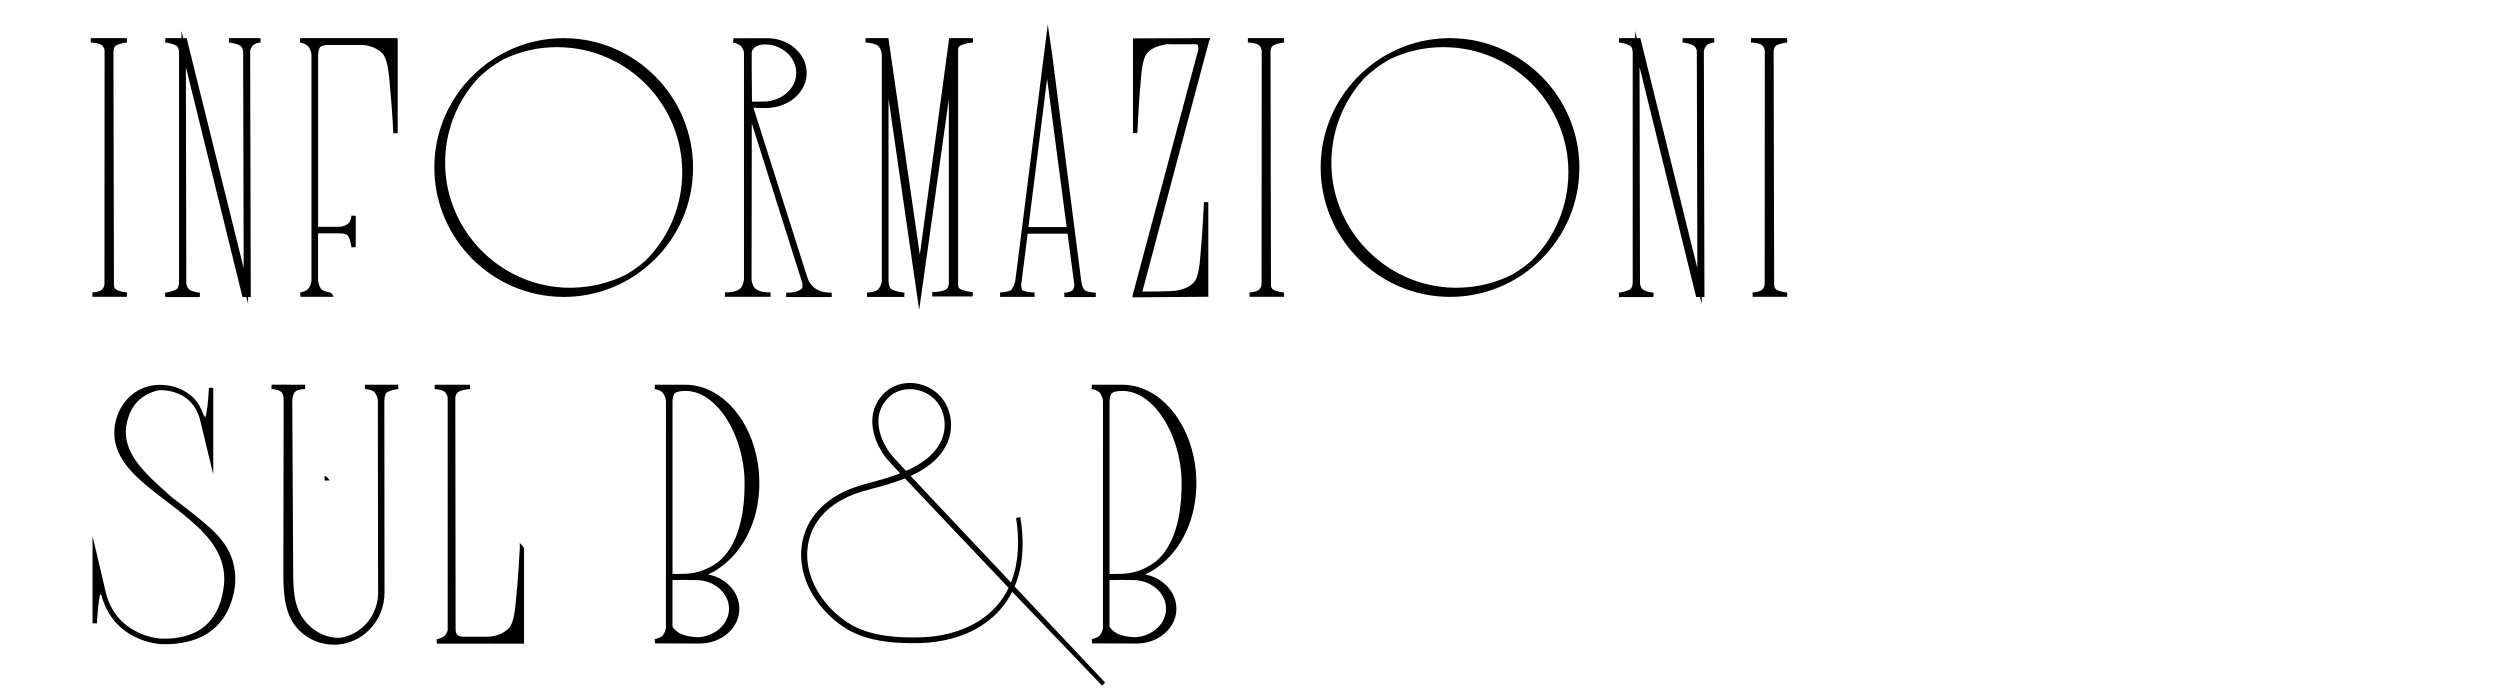
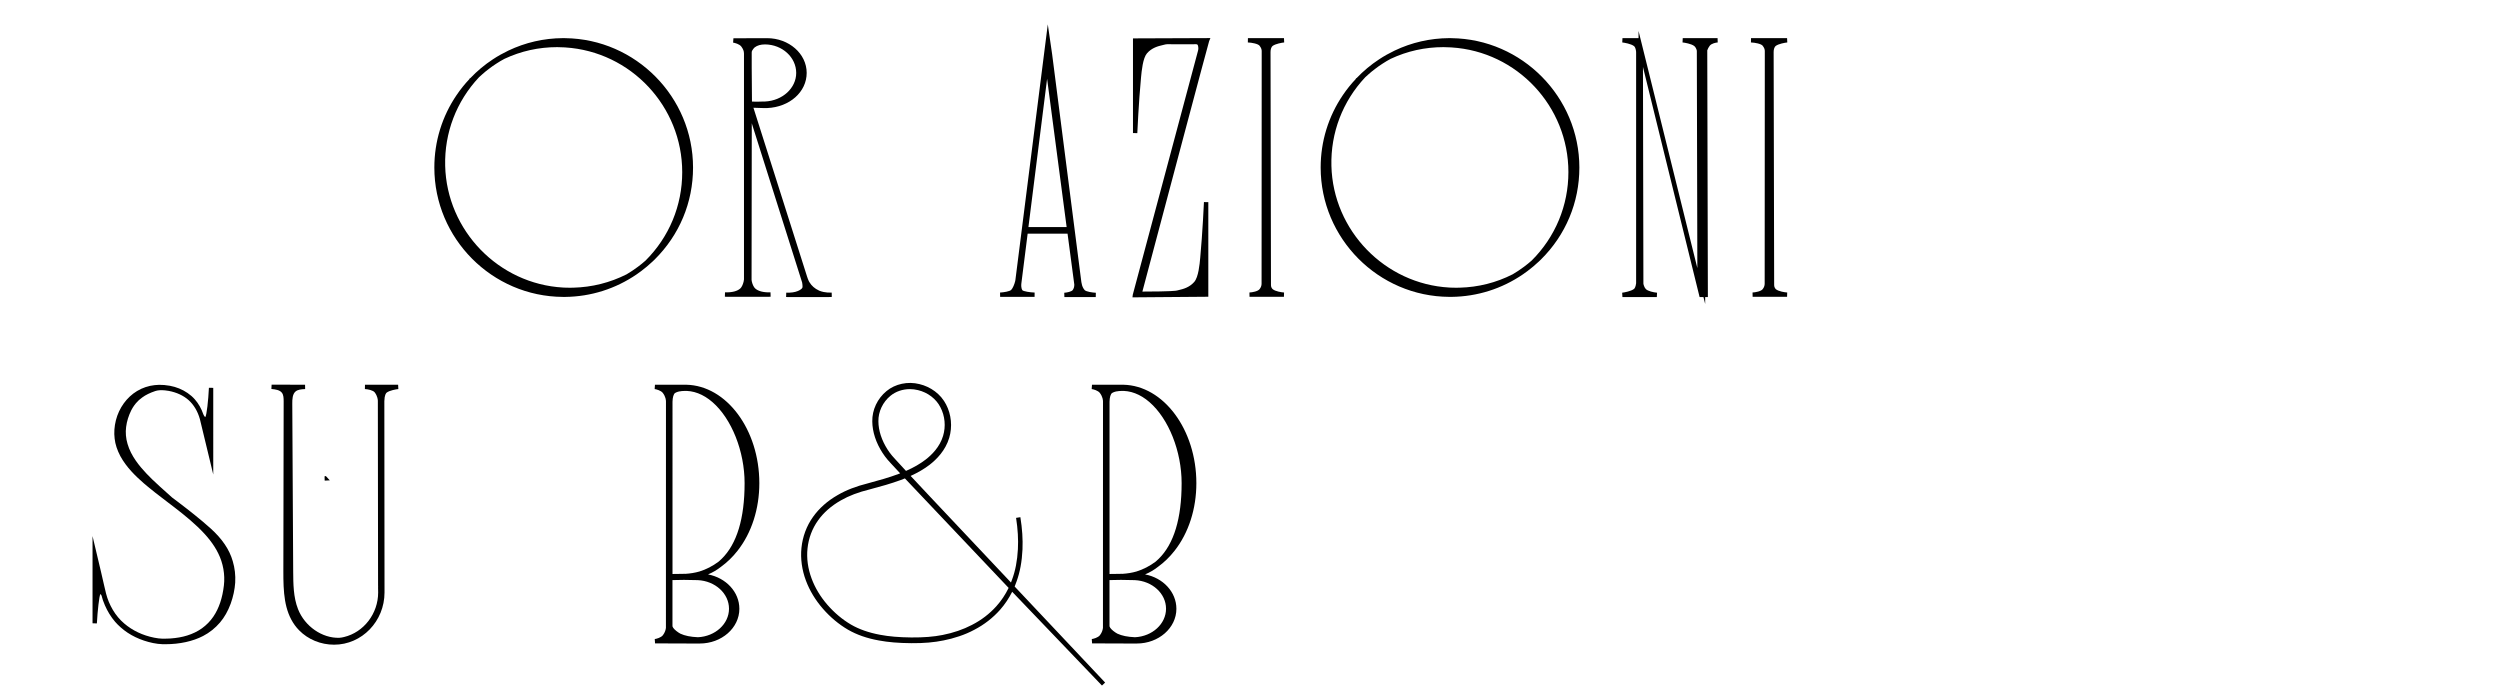
<svg xmlns="http://www.w3.org/2000/svg" id="Слой_1" x="0px" y="0px" viewBox="0 0 577.02 161.3" style="enable-background:new 0 0 577.02 161.3;" xml:space="preserve">
-   <path d="M29.32,67.5c-0.52-0.03-2.02-0.24-2.64-0.78c-0.1-0.09-0.19-0.22-0.27-0.38c-0.07-0.15-0.11-0.34-0.11-0.55L26.18,12 c0-0.31,0.04-0.58,0.12-0.82c0.09-0.27,0.21-0.46,0.35-0.57c0.68-0.51,2.17-0.76,2.68-0.81l-0.05-1h-8.32l-0.02,1 c0.91,0.03,2.36,0.3,2.71,0.76c0.09,0.12,0.17,0.24,0.24,0.36c0.17,0.28,0.26,0.61,0.25,0.96l-0.03,53.57c0,0.38-0.1,0.73-0.28,1.02 c-0.05,0.09-0.11,0.18-0.18,0.27c-0.38,0.5-1.64,0.74-2.34,0.77l0.02,1h7.95L29.32,67.5z" />
-   <path d="M52.87,8.8l-0.05,1c0.52,0.05,2,0.3,2.69,0.81c0.29,0.22,0.54,0.7,0.61,1.11l0.12,50.16L43.08,8.8h-0.79l-0.41-1.66l0,1.66 h-3.71l-0.05,1c0.52,0.06,2.01,0.31,2.7,0.83c0.16,0.12,0.37,0.41,0.48,1.14c0.02,0.11,0.02,0.23,0.02,0.34l0,53.27 c-0.11,0.86-0.34,1.2-0.51,1.33c-0.69,0.51-2.19,0.79-2.71,0.85l0.06,1h7.94l0.05-1c-0.77-0.07-2.15-0.36-2.59-0.85 c-0.17-0.18-0.3-0.4-0.4-0.67c-0.09-0.22-0.14-0.41-0.16-0.58l-0.1-50l13.07,53.1h0.89l0.4,1.6l0-1.6h0.62l-0.14-56.94 c0.13-0.37,0.31-0.72,0.56-1.05c0.42-0.56,1.48-0.75,1.85-0.77l-0.03-1H52.87z" />
-   <path d="M71.18,10.76c0.66,0.89,0.71,1.73,0.71,1.96v51.93c0,0.24-0.05,1.08-0.72,1.96c-0.44,0.58-1.51,0.84-1.89,0.9l0.07,1l7.69,0 l-0.5-0.77c-0.12-0.19-0.29-0.22-0.53-0.27c-0.41-0.07-1.49-0.27-1.9-0.77c-0.41-0.5-0.68-1.48-0.7-2.1V53.85h4.9 c1,0.01,1.74,0.22,1.99,0.55c0.51,0.68,0.76,2.17,0.81,2.69l1-0.05V49.8l-1-0.03c-0.02,0.37-0.21,1.42-0.77,1.85 c-1.01,0.77-1.97,0.72-2.04,0.72l-4.88,0.01l0-39.56c0.02-0.98,0.25-1.78,0.59-2.01c0.24-0.16,0.67-0.3,1.25-0.4 c0.2-0.01,3.72,0,6.05,0l2.14,0c0.48,0,0.93,0.05,1.35,0.14c1.42,0.31,2.58,0.92,3.47,1.83c1.08,1.11,1.38,3.99,1.55,5.55 c0.61,5.7,0.97,12.79,0.97,12.86l1-0.02V8.8H69.3l-0.09,0.99C69.61,9.86,70.73,10.17,71.18,10.76z" />
  <path d="M130.49,8.81c-0.26-0.01-0.26-0.01-0.34-0.01l-0.23,0c-4.41,0.03-8.64,1-12.59,2.88c-1.23,0.59-2.44,1.26-3.58,2.02 c-1.89,1.24-3.64,2.7-5.21,4.35l-0.11,0.01l-0.1,0.21c-1.05,1.11-2.04,2.34-2.93,3.65c-3.37,4.95-5.15,10.74-5.15,16.75 c0,16.37,13.31,29.77,29.69,29.86l0.55,0c5.9-0.07,11.59-1.87,16.46-5.21c0.35-0.24,0.7-0.49,1.03-0.74 c0.9-0.67,1.79-1.42,2.65-2.23c0.15-0.14,0.3-0.29,0.45-0.43c5.73-5.66,8.88-13.2,8.88-21.23C159.97,22.41,146.76,9.02,130.49,8.81z M132.32,66.4c-0.61,0.02-1.21,0.01-1.8-0.01l-0.54-0.02c-14.9-0.82-26.86-13.16-27.23-28.09c-0.19-7.63,2.59-14.89,7.8-20.44 c0.27-0.26,0.55-0.51,0.83-0.75c0.44-0.39,0.9-0.77,1.42-1.16c0.56-0.43,1.13-0.84,1.71-1.21c0.65-0.43,1.3-0.81,1.92-1.14 c3.82-1.79,7.91-2.7,12.18-2.7c0.37,0,0.81,0.02,1.49,0.05l0.39,0.02c15.13,0.98,26.97,13.62,26.97,28.79 c0,7.71-3.01,14.97-8.47,20.41c-0.54,0.48-1.12,0.95-1.76,1.43c-0.9,0.67-1.77,1.25-2.63,1.75 C140.77,65.25,136.64,66.29,132.32,66.4z" />
  <path d="M191.33,68.56c0.2,0,0.4-0.01,0.6-0.02v0c0.02,0,0.03,0,0.05,0l-0.01-0.5l0.02,0.5l-0.03-1c-0.72,0.01-1.33-0.03-1.88-0.15 c-0.37-0.08-0.7-0.18-0.97-0.29l-0.1-0.05c-0.94-0.43-1.68-1.08-2.16-1.88c-0.06-0.1-0.13-0.2-0.17-0.29 c-0.08-0.16-0.15-0.32-0.23-0.55c-0.04-0.1-0.07-0.2-0.1-0.29l-0.07-0.2c-0.03-0.11-1.47-4.64-3.37-10.62 c-3.22-10.13-7.76-24.41-9.01-28.35c0.42,0.01,0.83,0.02,1.23,0.04c0.84,0.03,1.56,0.05,1.95,0.03c5.19-0.23,9.11-3.72,9.11-8.12 c0-4.42-4.1-8.01-9.14-8.01l-0.2,0c-0.47-0.01-1.45-0.02-1.85,0l-5.72,0.03l-0.07,1c0.38,0.05,1.45,0.32,1.89,0.9 c0.2,0.26,0.36,0.54,0.48,0.84c0.09,0.23,0.14,0.51,0.14,0.81l0,52.12c-0.01,0.17-0.04,0.34-0.09,0.52 c-0.16,0.67-0.45,1.26-0.74,1.53c-0.7,0.65-1.9,0.96-3.55,0.92l-0.03,1l0.12,0.01c0.18,0.01,0.35,0.02,0.54,0.02h9.25 c0.18,0,0.35-0.01,0.53-0.02l0.12-0.01l-0.03-1c-1.66,0.04-2.85-0.27-3.55-0.92c-0.3-0.28-0.59-0.86-0.75-1.53 c-0.04-0.16-0.06-0.31-0.07-0.43l0.05-36.15l0.36,1.16c5.16,16.32,11.09,35.09,11.17,35.3c0.03,0.1,0.07,0.21,0.08,0.24 c0.04,0.19,0.07,0.41,0.07,0.43l0.01,0.15c0.03,0.25,0.05,0.48,0,0.64c-0.04,0.09-0.1,0.18-0.2,0.28c-0.03,0.03-0.07,0.06-0.13,0.11 c-0.22,0.17-0.48,0.31-0.73,0.41c-0.7,0.29-1.55,0.41-2.68,0.38l0,0.17l-0.01,0.33c0,0,0,0-0.01,0c0,0,0,0,0.01,0l-0.02,0.5 c0.02,0,0.03,0,0.05,0l0,0c0.2,0.01,0.4,0.02,0.6,0.02h8.79H191.33z M176.21,23.43c-1.53,0.05-1.53,0.05-2.07,0.03 c-0.14-0.01-0.33-0.01-0.58-0.02c-0.01-0.78-0.02-2.32-0.03-3.99l-0.03-3.8l0-3.53c0-0.18,0.04-0.35,0.12-0.47 c0.14-0.22,0.38-0.58,0.56-0.71c0.64-0.48,1.38-0.68,2.4-0.69c3.97,0.03,7.19,2.98,7.19,6.58c0,3.51-3.17,6.41-7.2,6.6L176.21,23.43 z" />
-   <path d="M224.53,67.43c-0.57-0.05-2.24-0.28-3.02-0.8l0,0c-0.06-0.04-0.11-0.09-0.16-0.16c-0.14-0.18-0.21-0.43-0.21-0.72V11.46 c0-0.17,0.03-0.42,0.2-0.65c0.05-0.08,0.11-0.14,0.18-0.18c0.78-0.52,2.47-0.78,3.06-0.83l-0.04-1h-5.46l-6.78,50l-7.25-50h-5.27 l-0.03,1c0.98,0.05,2.56,0.35,2.97,0.83c0.74,0.88,0.8,1.72,0.8,1.95V64.8c0,0.24-0.06,1.07-0.8,1.95 c-0.44,0.52-1.83,0.76-2.62,0.79l0.02,1h8.6l0.04-1c-0.59-0.05-2.28-0.3-3.06-0.82c-0.38-0.25-0.6-0.95-0.62-1.96V22.72l7.07,48.82 L219,22.89l0,42.52c0,0.45-0.15,0.87-0.48,1.26c-0.41,0.49-2.21,0.74-3.36,0.76l0.01,1h9.32L224.53,67.43z" />
  <path d="M238.79,68.52l0.01-1c-0.98-0.02-2.6-0.27-2.83-0.54c-0.35-0.59-0.27-1.32-0.2-1.81l1.42-11.24h9.21l1.56,11.76 c0,0.51-0.13,0.93-0.37,1.26v0c-0.27,0.36-1.31,0.58-1.95,0.62l0.03,1h7.24l0.02-1c-0.83-0.04-2.23-0.26-2.56-0.6 c-0.1-0.11-0.22-0.26-0.33-0.45c-0.23-0.41-0.38-0.88-0.45-1.41l-6.75-52.61l-1-6.88l-7.48,59.02l-0.05,0.26 c-0.17,0.71-0.54,1.63-0.92,2.01c-0.34,0.35-1.74,0.57-2.57,0.61l0.02,1H238.79z M237.37,52.41l4.31-34.23l4.51,34.23H237.37z" />
  <path d="M278.88,46.66l-1-0.02c0,0.07-0.32,7.16-0.86,12.86l0,0c-0.14,1.56-0.41,4.45-1.37,5.56c-1.13,1.31-2.64,1.67-3.54,1.88 c-0.17,0.04-0.32,0.08-0.44,0.11c-0.19,0.06-1.34,0.24-8,0.25c5.31-20.01,15.14-56.99,15.41-57.81l0.29-0.7L261.5,8.86v21.85l1,0.02 c0-0.07,0.32-7.16,0.86-12.86c0.15-1.56,0.42-4.45,1.37-5.56c1.13-1.31,2.64-1.67,3.54-1.88c0.18-0.04,0.33-0.08,0.44-0.11 c0.49-0.15,1.03-0.13,1.61-0.11c0.2,0.01,0.39,0.01,0.58,0.01h4.38c0.09,0,0.2,0,0.31-0.01c0.25-0.01,0.67-0.03,0.78,0.08 c0.13,0.14,0.22,0.47,0.22,0.8c0,0.23-0.03,0.44-0.08,0.63l-15.05,56.28l-0.08,0.63l17.51-0.14V46.66z" />
  <path d="M293.72,10.61c0.68-0.51,2.17-0.76,2.68-0.81l-0.05-1h-8.32l-0.02,1c0.91,0.03,2.36,0.3,2.71,0.76 c0.09,0.12,0.17,0.24,0.24,0.36c0.17,0.28,0.26,0.61,0.25,0.96l-0.03,53.57c0,0.38-0.1,0.73-0.28,1.02 c-0.06,0.09-0.11,0.18-0.18,0.27c-0.38,0.5-1.64,0.74-2.34,0.77l0.02,1h7.94l0.03-1c-0.52-0.03-2.02-0.24-2.64-0.78 c-0.1-0.09-0.19-0.22-0.27-0.38c-0.07-0.15-0.11-0.34-0.11-0.55L293.25,12c0-0.31,0.04-0.58,0.12-0.82 C293.46,10.91,293.58,10.72,293.72,10.61z" />
  <path d="M335.04,8.81c-0.26-0.01-0.26-0.01-0.34-0.01l-0.23,0c-4.41,0.03-8.64,1-12.59,2.88c-1.23,0.59-2.44,1.26-3.58,2.02 c-1.89,1.24-3.64,2.7-5.21,4.35L313,18.05l-0.1,0.21c-1.05,1.11-2.04,2.34-2.93,3.65c-3.37,4.95-5.15,10.74-5.15,16.75 c0,16.37,13.31,29.77,29.69,29.86l0.55,0c5.9-0.07,11.59-1.87,16.46-5.21c0.35-0.24,0.7-0.49,1.03-0.74 c0.9-0.67,1.79-1.42,2.65-2.23c0.15-0.14,0.3-0.29,0.45-0.43c5.73-5.66,8.88-13.2,8.88-21.23C364.53,22.41,351.31,9.02,335.04,8.81z M336.87,66.4c-0.61,0.02-1.21,0.01-1.8-0.01l-0.54-0.02c-14.9-0.82-26.86-13.16-27.23-28.09c-0.19-7.63,2.59-14.89,7.8-20.44 c0.27-0.26,0.55-0.51,0.83-0.75c0.44-0.39,0.9-0.77,1.42-1.16c0.56-0.43,1.13-0.84,1.71-1.21c0.65-0.43,1.3-0.81,1.92-1.14 c3.82-1.79,7.91-2.7,12.18-2.7c0.37,0,0.81,0.02,1.49,0.05l0.39,0.02C350.16,11.9,362,24.55,362,39.72c0,7.71-3.01,14.97-8.47,20.41 c-0.54,0.48-1.12,0.95-1.76,1.43c-0.9,0.67-1.77,1.25-2.63,1.75C345.33,65.25,341.2,66.29,336.87,66.4z" />
-   <path d="M388.39,8.8l-0.05,1c0.52,0.05,2,0.3,2.69,0.81c0.29,0.22,0.54,0.7,0.61,1.11l0.12,50.16L378.6,8.8h-0.79l-0.41-1.66l0,1.66 h-3.71l-0.05,1c0.52,0.06,2.01,0.31,2.7,0.83c0.16,0.12,0.37,0.41,0.48,1.14c0.02,0.11,0.02,0.23,0.02,0.34l0,53.27 c-0.11,0.86-0.34,1.2-0.51,1.33c-0.69,0.51-2.19,0.79-2.71,0.85l0.06,1h7.94l0.05-1c-0.77-0.07-2.15-0.36-2.59-0.85 c-0.17-0.18-0.3-0.4-0.4-0.67c-0.09-0.22-0.14-0.41-0.16-0.58l-0.1-50l13.07,53.1h0.89l0.4,1.6l0-1.6h0.62l-0.14-56.94 c0.13-0.37,0.31-0.72,0.56-1.05c0.42-0.56,1.48-0.75,1.85-0.77l-0.03-1H388.39z" />
+   <path d="M388.39,8.8l-0.05,1c0.52,0.05,2,0.3,2.69,0.81c0.29,0.22,0.54,0.7,0.61,1.11l0.12,50.16L378.6,8.8l-0.41-1.66l0,1.66 h-3.71l-0.05,1c0.52,0.06,2.01,0.31,2.7,0.83c0.16,0.12,0.37,0.41,0.48,1.14c0.02,0.11,0.02,0.23,0.02,0.34l0,53.27 c-0.11,0.86-0.34,1.2-0.51,1.33c-0.69,0.51-2.19,0.79-2.71,0.85l0.06,1h7.94l0.05-1c-0.77-0.07-2.15-0.36-2.59-0.85 c-0.17-0.18-0.3-0.4-0.4-0.67c-0.09-0.22-0.14-0.41-0.16-0.58l-0.1-50l13.07,53.1h0.89l0.4,1.6l0-1.6h0.62l-0.14-56.94 c0.13-0.37,0.31-0.72,0.56-1.05c0.42-0.56,1.48-0.75,1.85-0.77l-0.03-1H388.39z" />
  <path d="M409.6,66.33c-0.07-0.15-0.11-0.34-0.11-0.55L409.37,12c0-0.31,0.04-0.58,0.12-0.82c0.09-0.27,0.21-0.46,0.35-0.57 c0.68-0.51,2.17-0.76,2.68-0.81l-0.05-1h-8.32l-0.02,1c0.91,0.03,2.36,0.3,2.71,0.76c0.09,0.12,0.17,0.24,0.24,0.36 c0.17,0.28,0.26,0.61,0.25,0.96l-0.03,53.57c0,0.38-0.1,0.73-0.28,1.02c-0.05,0.09-0.11,0.18-0.18,0.27 c-0.38,0.5-1.64,0.74-2.34,0.77l0.02,1h7.95l0.03-1c-0.52-0.03-2.02-0.24-2.64-0.78C409.77,66.62,409.68,66.5,409.6,66.33z" />
  <path d="M48.63,121.98c-2.45-2.21-5.14-4.29-7.47-6.07c-0.49-0.38-0.99-0.75-1.45-1.09l-2.86-2.57c-1.26-1.14-2.19-2.04-3.03-2.93 c-1.61-1.71-3.57-4.04-4.38-6.85c-0.39-1.3-0.5-2.66-0.33-3.93c0.16-1.29,0.57-2.61,1.19-3.85c0.09-0.2,0.21-0.39,0.32-0.57 l0.32-0.49c0.13-0.19,0.27-0.38,0.44-0.57c0.42-0.5,0.9-0.94,1.46-1.33c0.79-0.58,1.75-1.05,2.99-1.47c0.59-0.2,1.3-0.25,2.26-0.16 c0.28,0.03,0.57,0.07,0.85,0.12c1.82,0.34,3.4,1.07,4.58,2.12c1.21,1.08,2.12,2.61,2.62,4.41l3.08,12.77V89.52l-1-0.02 c-0.14,2.91-0.51,6.33-0.84,6.78c-0.06-0.02-0.26-0.21-0.45-0.66c-0.46-1.33-1.12-2.49-1.96-3.44c-0.48-0.55-1.04-1.04-1.67-1.47 c-0.6-0.41-1.26-0.77-1.95-1.05c-0.68-0.28-1.4-0.48-2.13-0.62c-0.9-0.16-1.72-0.23-2.5-0.22c-0.35,0.01-0.69,0.04-1.04,0.07 c-0.69,0.07-1.4,0.23-2.09,0.46c-0.65,0.21-1.31,0.52-1.95,0.9c-2.38,1.43-4.16,3.89-4.89,6.75c-0.36,1.44-0.46,2.87-0.29,4.23 c0.14,1.31,0.59,2.67,1.32,4.05c1.42,2.6,3.52,4.61,5.38,6.24c1.75,1.51,3.62,2.93,5.42,4.3c2.38,1.81,4.85,3.69,7.04,5.78 c2.23,2.12,3.74,4.06,4.75,6.11c1.13,2.26,1.6,4.89,1.31,7.4c-0.33,2.9-1.15,5.33-2.44,7.22c-0.69,1.02-1.58,1.93-2.63,2.69 c-1,0.71-2.15,1.27-3.41,1.66c-1.14,0.36-2.42,0.58-3.79,0.68c-0.56,0.04-1.17,0.05-1.95,0.05c-0.55-0.01-1.17-0.09-1.88-0.23 c-2.63-0.52-5.01-1.65-6.9-3.27c-1.02-0.86-1.91-1.92-2.64-3.15c-0.35-0.59-0.66-1.22-0.93-1.86c-0.51-1.23-0.81-2.58-1.1-3.89 l-0.2-0.87c-0.15-0.73-0.32-1.46-0.5-2.18l-1.95-8.23v20.13l1,0.03c0.16-2.92,0.54-6.35,0.81-6.77c0.01,0,0.05,0.02,0.1,0.06 c0.11,0.1,0.17,0.29,0.23,0.47l0.05,0.19c0.07,0.25,0.14,0.5,0.22,0.74c0.13,0.39,0.28,0.77,0.45,1.14c0.3,0.69,0.65,1.36,1.03,1.98 c0.4,0.65,0.84,1.25,1.32,1.81c0.37,0.43,0.8,0.86,1.31,1.31c1.97,1.76,4.55,3,7.45,3.6c0.8,0.16,1.47,0.24,2.1,0.26 c0.26,0.01,0.52,0.01,0.77,0.01c3.26,0,6.32-0.67,8.68-1.9c1.47-0.76,2.82-1.84,3.9-3.11c1.01-1.18,1.84-2.64,2.47-4.35 c0.58-1.62,0.93-3.25,1.04-4.85c0.1-1.71-0.09-3.38-0.57-4.97C52.95,126.83,51.27,124.37,48.63,121.98z" />
  <polygon points="76.12,110.87 75.21,109.88 74.91,109.93 74.93,110.52 74.67,110.76 74.67,110.76 74.93,110.53 74.94,110.93 74.96,110.93 74.96,110.93 " />
  <path d="M84.24,88.8l-0.02,1c0.68,0.03,1.89,0.27,2.27,0.77c0.67,0.89,0.72,1.74,0.72,1.97l0.05,42.61l0.01,0.33l-0.01,0.08 l0.02,1.2c0,4.86-3.31,9.18-7.88,10.27c-0.35,0.08-0.74,0.17-1.1,0.18c-3.93,0.12-7.95-2.64-9.51-6.61c-1.09-2.76-1.1-5.9-1.12-8.67 l-0.21-38.76c-0.01-1.04,0.05-2.2,0.74-2.8c0.53-0.46,1.32-0.53,2.23-0.57l-0.02-1l-7.72-0.02l-0.05,1 c0.96,0.09,1.94,0.23,2.43,0.88c0.37,0.49,0.4,1.19,0.4,2l-0.07,39.16c-0.01,4.81,0.18,9.07,2.64,12.48c0.3,0.41,0.63,0.81,1,1.18 c2.06,2.11,5,3.32,8.07,3.32c6.42,0,11.64-5.41,11.64-12.05L88.71,92.6c0.03-1.44,0.39-1.87,0.55-1.99 c0.68-0.51,2.17-0.76,2.68-0.81l-0.05-1H84.24z" />
-   <path d="M120.84,126.28l-0.87-0.97v1.29c-0.02,0.3-0.37,7.24-0.97,12.84c-0.17,1.55-0.47,4.44-1.55,5.55 c-0.51,0.52-1.14,0.96-1.87,1.29c-0.97,0.45-2.08,0.68-3.29,0.68l-5.6,0c-0.43-0.04-0.85-0.18-1.06-0.36 c-0.1-0.09-0.2-0.21-0.28-0.37c-0.12-0.24-0.19-0.54-0.19-0.88l-0.07-53.49c0-0.16,0.02-0.3,0.05-0.44c0.08-0.33,0.31-0.7,0.53-0.87 c0.68-0.52,2.28-0.72,2.84-0.75l-0.03-1h-8.14l-0.02,1c0.75,0.03,2.08,0.27,2.45,0.77c0.18,0.23,0.33,0.49,0.44,0.75 c0.08,0.19,0.12,0.4,0.12,0.65v53.29c0,0.17-0.03,0.33-0.08,0.47c-0.12,0.3-0.29,0.59-0.49,0.85c-0.44,0.59-1.6,0.92-2.01,0.99 l0.09,0.99h11.41v-0.02c0.26,0.02,0.67,0.02,1.28,0.02l7.42,0v-21.96l-0.07,0C120.89,126.43,120.87,126.31,120.84,126.28z" />
  <path d="M170.23,127.12c3.25-4.13,5.03-9.68,5.03-15.6c0-12.34-7.56-22.53-16.86-22.72h-7.23l-0.07,1c0.38,0.05,1.45,0.32,1.89,0.9 c0.67,0.88,0.72,1.72,0.72,1.96l-0.01,52.26c-0.05,0.41-0.2,1.04-0.69,1.68c-0.44,0.58-1.51,0.85-1.89,0.9l0.07,1l8.24,0.03 c0.18,0.01,0.46,0.01,0.76,0.01c0.41,0,0.85-0.01,1.12-0.01l0.2,0c5.04,0,9.14-3.59,9.14-8.01c0-3.9-3.1-7.16-7.23-7.94 c1.08-0.45,2.08-1.04,2.97-1.74C167.8,129.82,169.09,128.58,170.23,127.12z M156.59,145.99c-0.72-0.48-1.22-0.98-1.36-1.37 c-0.02-0.04-0.02-0.13-0.02-0.16v-10.57c1.81-0.05,3.32-0.08,5.84,0.01c4.04,0.19,7.21,3.09,7.21,6.6c0,3.5-3.17,6.39-7.17,6.58 c-1.73-0.08-3.01-0.34-4.05-0.82C156.88,146.18,156.74,146.09,156.59,145.99z M158.13,132.45l-0.05-0.01l-0.06,0 c-0.41,0.02-0.83,0.03-1.28,0.02l-1.52,0.02V92.72c0.02-1,0.25-1.79,0.59-2.01c0.29-0.19,0.84-0.37,1.21-0.4l0.16-0.01l0.03-0.02 c0.15-0.02,0.3-0.04,0.46-0.04c2.31-0.16,4.65,0.73,6.77,2.57c4.44,3.85,7.42,11.37,7.42,18.7c0,8.16-1.78,14.04-5.3,17.48 c-0.23,0.23-0.48,0.45-0.7,0.64c-1.38,1.03-2.86,1.79-4.41,2.27C160.44,132.2,159.31,132.38,158.13,132.45z" />
  <path d="M234.64,134.19c0.78-2.16,1.23-4.57,1.36-7.38c0.1-2.35-0.06-4.78-0.49-7.44l-0.99,0.16c0.4,2.6,0.54,4.96,0.42,7.23 c-0.15,2.7-0.59,5-1.36,7.05c-0.08,0.21-0.16,0.43-0.24,0.64l-18.69-19.83l-4.47-4.77c1.71-0.78,3.14-1.62,4.38-2.57 c1.58-1.22,3.66-3.29,4.53-6.23c0.76-2.56,0.49-5.37-0.73-7.7c-0.26-0.52-0.6-1.03-1.12-1.67c-0.47-0.54-0.96-0.99-1.46-1.36 c-1.06-0.79-2.3-1.37-3.58-1.67c-2.67-0.67-5.58-0.05-7.58,1.61c-2.12,1.74-3.34,4.36-3.29,7c0.02,2.4,0.84,4.92,2.37,7.28 c0.38,0.58,0.75,1.08,1.15,1.55c0.26,0.31,0.53,0.61,0.81,0.9l2.1,2.26c-0.13,0.05-0.27,0.1-0.41,0.16 c-2.19,0.82-4.45,1.45-6.97,2.13c-2.76,0.69-5.06,1.57-7.03,2.72c-2.38,1.36-4.29,3.06-5.7,5.05c-1.49,2.08-2.41,4.56-2.67,7.17 c-0.25,2.47,0.11,5.08,1.04,7.55c0.86,2.3,2.18,4.48,3.92,6.48c1.71,1.96,3.66,3.59,5.8,4.84c2.02,1.16,4.35,1.98,7.13,2.48 c2.16,0.4,4.53,0.6,7.45,0.62c2.93,0.03,5.31-0.19,7.45-0.63c1.16-0.22,2.35-0.54,3.64-0.97c1.2-0.4,2.37-0.9,3.47-1.49 c2.29-1.19,4.29-2.75,5.96-4.63c1.08-1.23,2.02-2.63,2.78-4.14l20.72,21.64l0.73-0.69l-20.88-22.16 C234.35,134.97,234.5,134.58,234.64,134.19z M210.34,147.13c-2.84-0.03-5.14-0.22-7.22-0.62c-2.59-0.48-4.85-1.27-6.7-2.35 c-2.01-1.18-3.84-2.72-5.45-4.57c-1.63-1.88-2.86-3.93-3.65-6.07c-0.85-2.27-1.18-4.66-0.94-6.92c0.24-2.36,1.08-4.6,2.43-6.48 c1.29-1.82,3.06-3.37,5.26-4.62c1.86-1.07,4.04-1.9,6.69-2.55c2.56-0.68,4.86-1.32,7.12-2.15c0.34-0.13,0.66-0.25,0.98-0.38 l23.94,25.27c-0.75,1.55-1.71,2.99-2.83,4.23c-1.58,1.76-3.48,3.21-5.65,4.32c-2.01,1.05-4.29,1.83-6.78,2.32 C215.47,146.97,213.19,147.15,210.34,147.13z M210.02,89.81c0.62,0,1.24,0.08,1.85,0.23c2.27,0.54,4.21,2.02,5.19,3.97 c1.05,2,1.27,4.41,0.61,6.6c-0.76,2.55-2.61,4.38-4.03,5.47c-1.26,0.97-2.72,1.82-4.53,2.61l-2.43-2.64 c-0.26-0.29-0.52-0.57-0.77-0.86c-0.36-0.42-0.7-0.89-1.04-1.41c-1.38-2.15-2.12-4.41-2.13-6.55c-0.04-2.19,1.02-4.44,2.79-5.88 C206.75,90.35,208.36,89.81,210.02,89.81z" />
  <path d="M271.1,127.12c3.25-4.13,5.03-9.68,5.03-15.6c0-12.34-7.56-22.53-16.86-22.72h-7.23l-0.07,1c0.38,0.05,1.45,0.32,1.89,0.9 c0.67,0.88,0.72,1.72,0.72,1.96l-0.01,52.26c-0.05,0.41-0.2,1.04-0.69,1.68c-0.44,0.58-1.51,0.85-1.89,0.9l0.07,1l8.24,0.03 c0.18,0.01,0.46,0.01,0.76,0.01c0.41,0,0.85-0.01,1.12-0.01l0.2,0c5.04,0,9.14-3.59,9.14-8.01c0-3.9-3.1-7.16-7.23-7.94 c1.08-0.45,2.08-1.04,2.97-1.74C268.67,129.82,269.96,128.58,271.1,127.12z M257.46,145.99c-0.72-0.48-1.22-0.98-1.36-1.37 c-0.02-0.04-0.02-0.13-0.02-0.16v-10.57c1.81-0.05,3.31-0.08,5.84,0.01c4.04,0.19,7.21,3.09,7.21,6.6c0,3.5-3.17,6.39-7.17,6.58 c-1.73-0.08-3.01-0.34-4.05-0.82C257.76,146.18,257.61,146.09,257.46,145.99z M259,132.45l-0.05-0.01l-0.06,0 c-0.41,0.02-0.83,0.03-1.28,0.02l-1.52,0.02V92.72c0.02-1,0.25-1.79,0.59-2.01c0.29-0.19,0.84-0.37,1.21-0.4l0.16-0.01l0.03-0.02 c0.15-0.02,0.3-0.04,0.46-0.04c2.31-0.16,4.65,0.73,6.77,2.57c4.44,3.85,7.42,11.37,7.42,18.7c0,8.16-1.78,14.04-5.3,17.48 c-0.23,0.23-0.48,0.45-0.7,0.64c-1.38,1.03-2.86,1.79-4.41,2.27C261.31,132.2,260.18,132.38,259,132.45z" />
</svg>